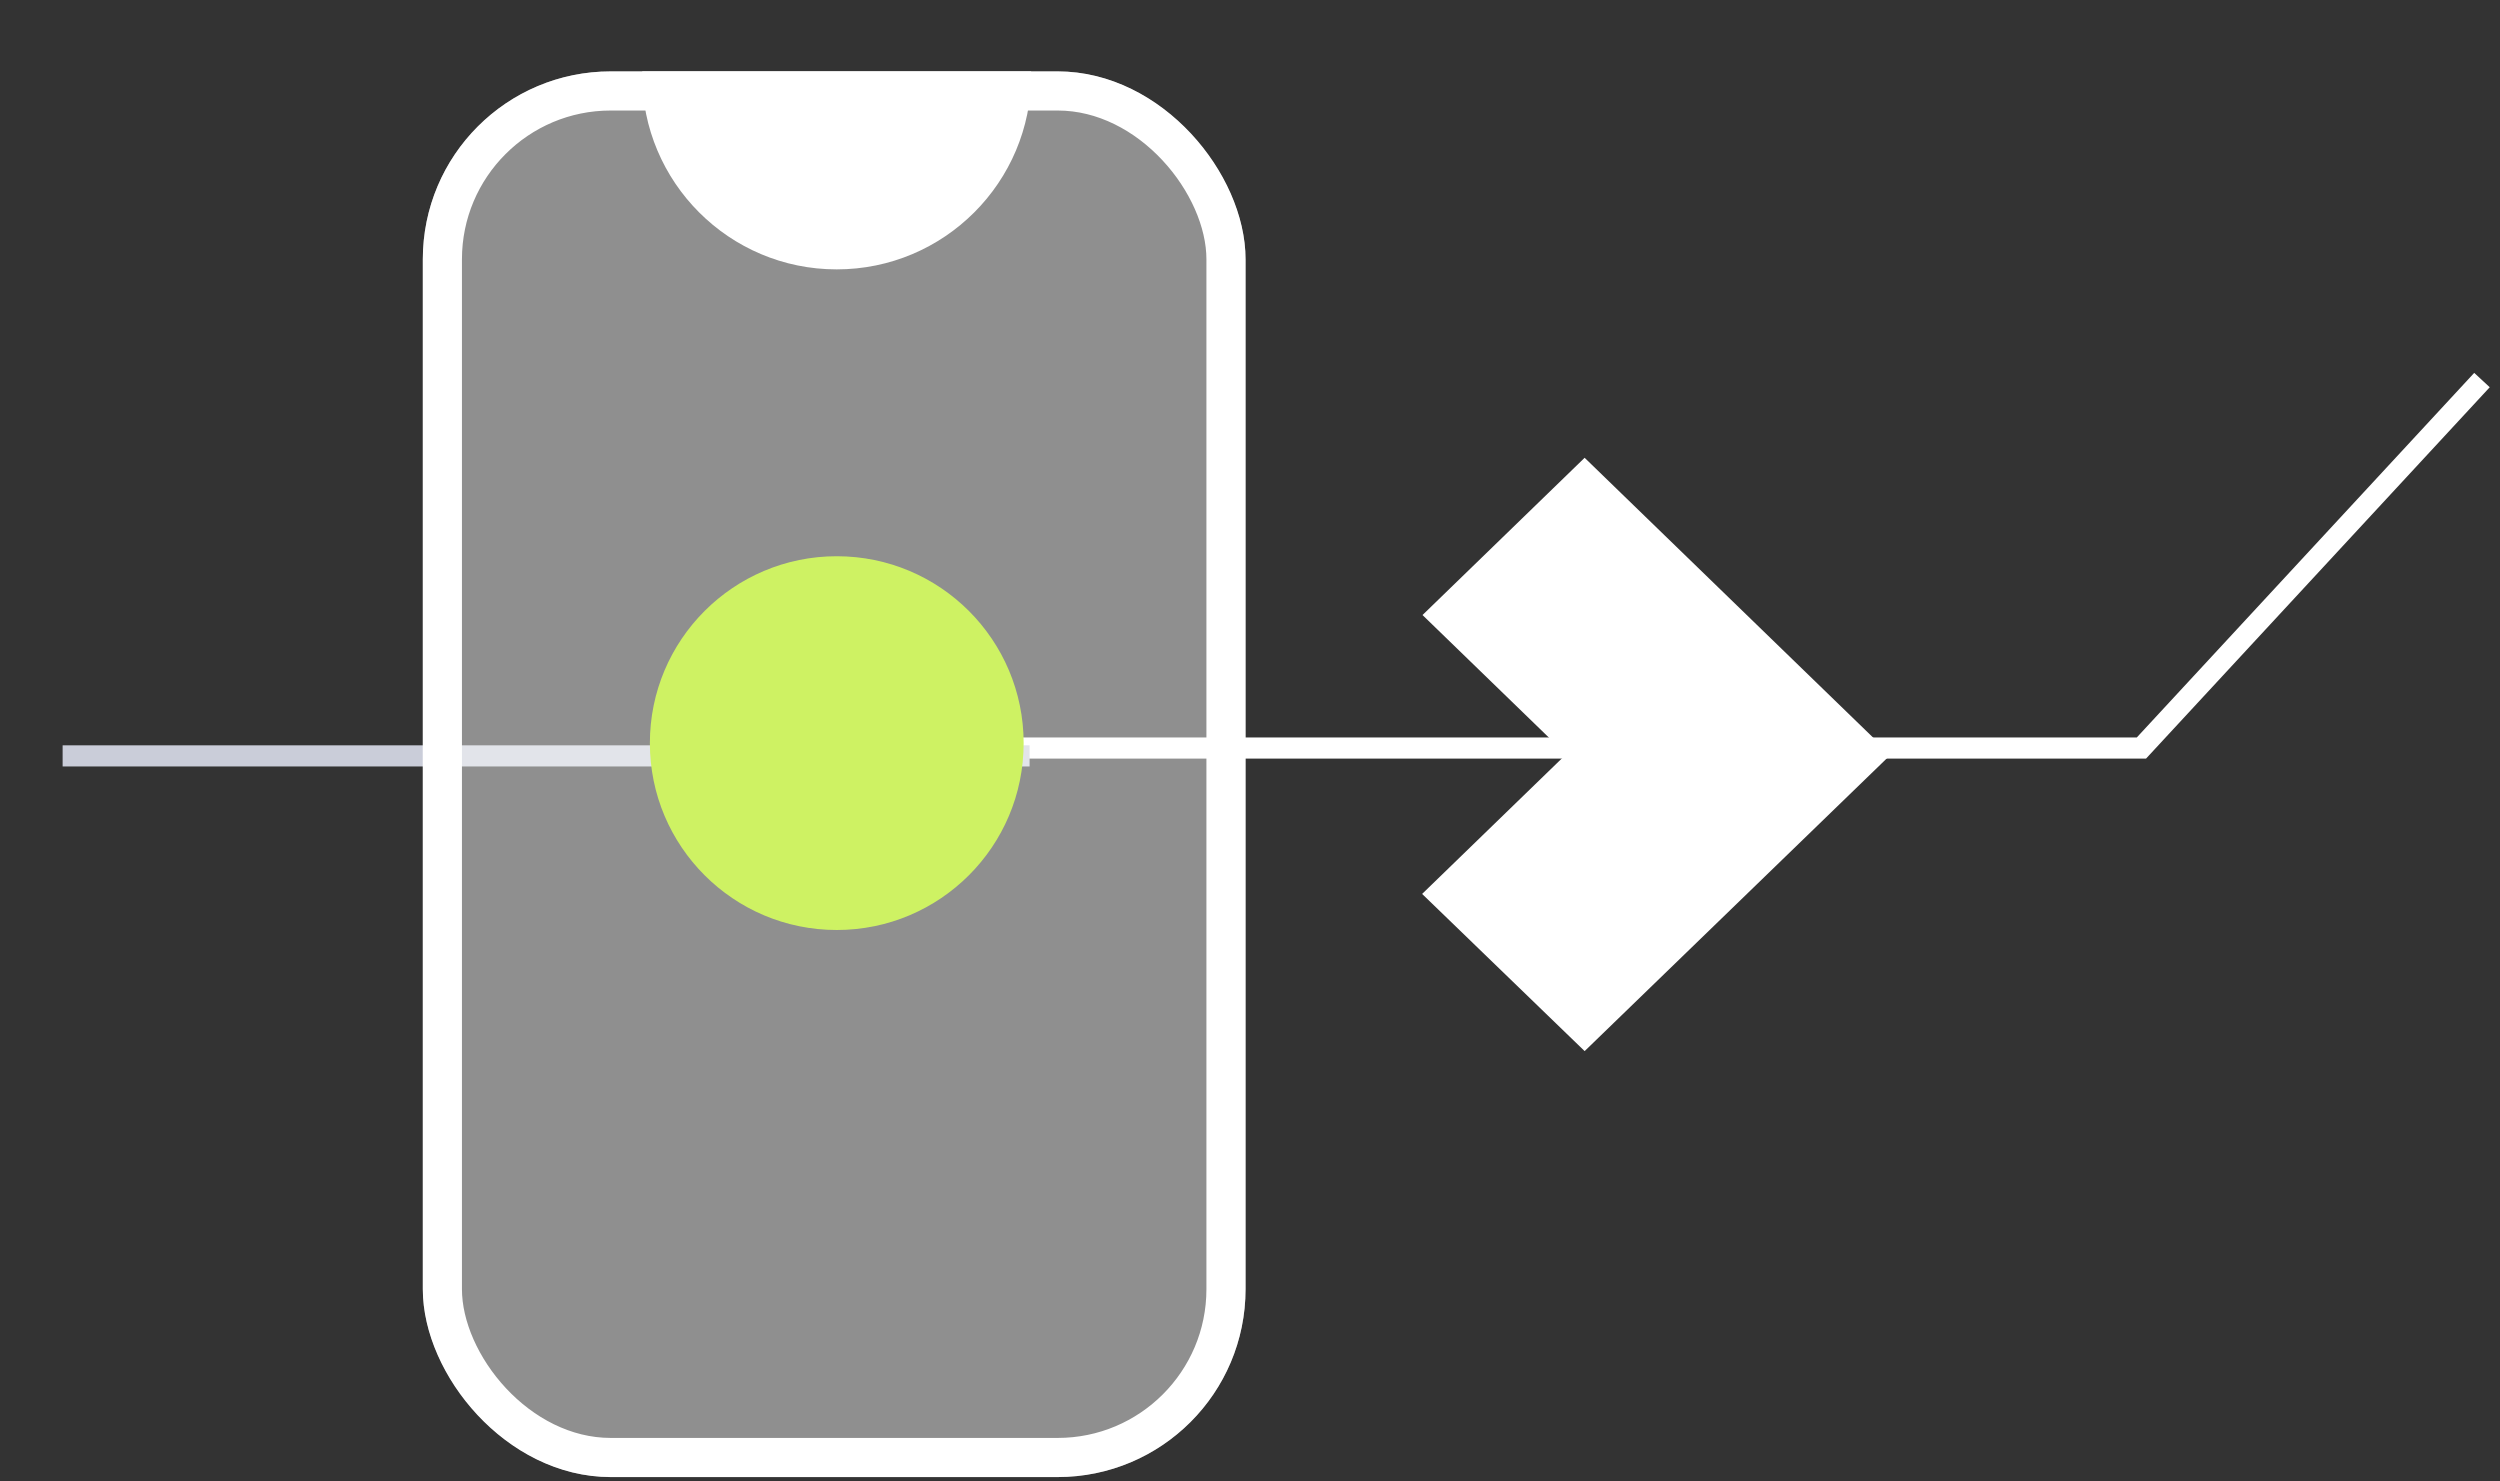
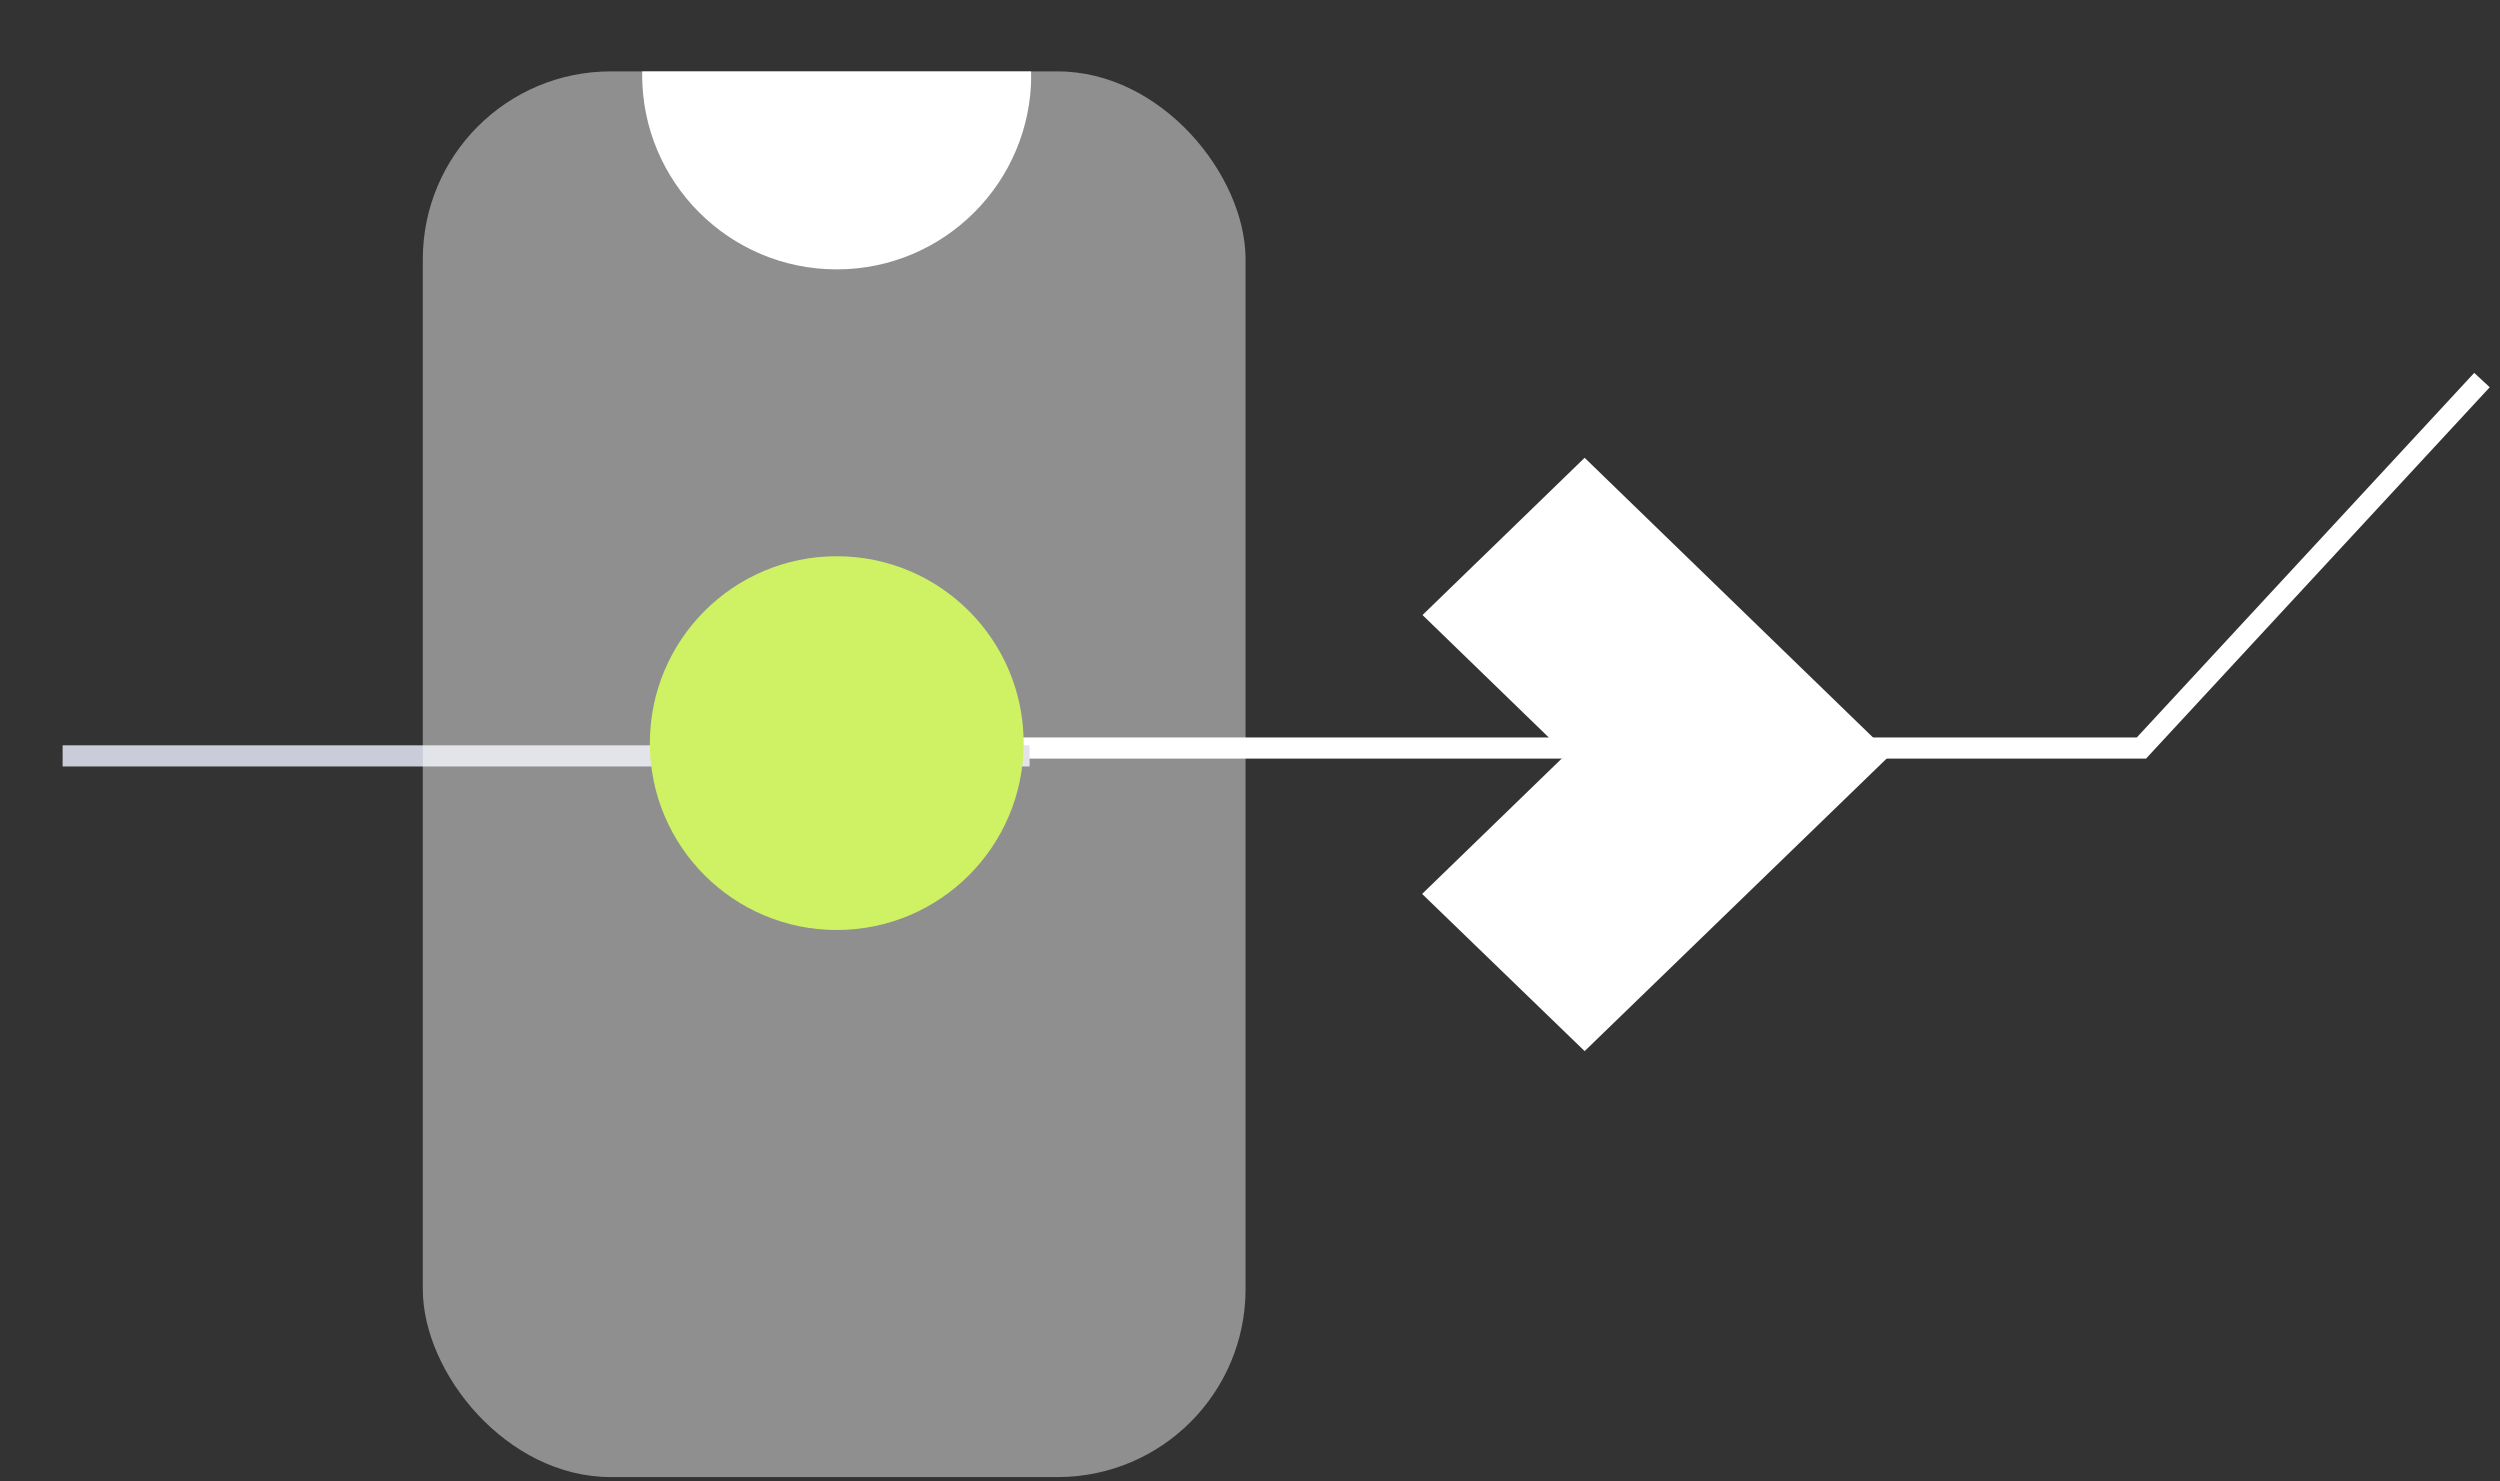
<svg xmlns="http://www.w3.org/2000/svg" width="81" height="48" viewBox="0 0 81 48" fill="none">
  <rect x="0" y="0" width="81" height="48" fill="#333333" stroke="none" />
  <path d="M27.27 24.237H69.381L80.416 12.314" stroke="white" stroke-width="0.685" />
  <path d="M33.359 24.491H2.029" stroke="#CACDD9" stroke-width="0.685" />
  <rect x="13.699" y="2.313" width="26.657" height="45.544" rx="6.088" fill="white" fill-opacity="0.45" />
-   <rect x="14.333" y="2.947" width="25.389" height="44.276" rx="5.454" stroke="white" stroke-width="1.268" />
  <ellipse cx="27.111" cy="24.077" rx="6.055" ry="6.055" fill="#CEF263" />
  <g clip-path="url(#clip0_4917_1512)">
    <ellipse cx="27.109" cy="2.425" rx="6.303" ry="6.303" fill="white" />
  </g>
  <path d="M51.342 15.414L46.689 19.927L51.342 24.439L46.677 28.963L51.342 33.475L60.659 24.45L51.342 15.414Z" fill="white" stroke="white" stroke-width="0.835" />
  <defs>
    <clipPath id="clip0_4917_1512">
      <rect width="12.606" height="6.415" fill="white" transform="translate(20.802 2.313)" />
    </clipPath>
  </defs>
</svg>